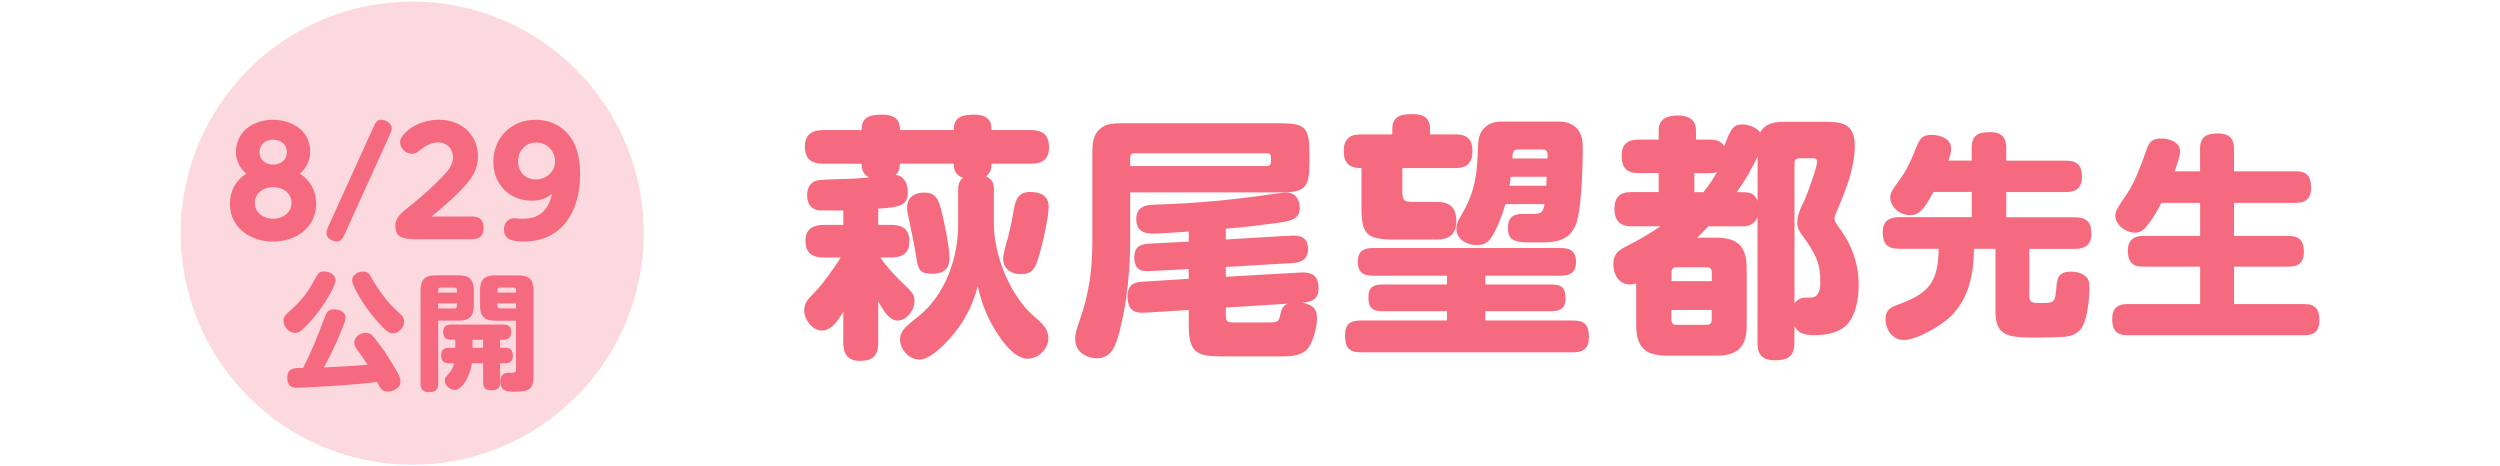
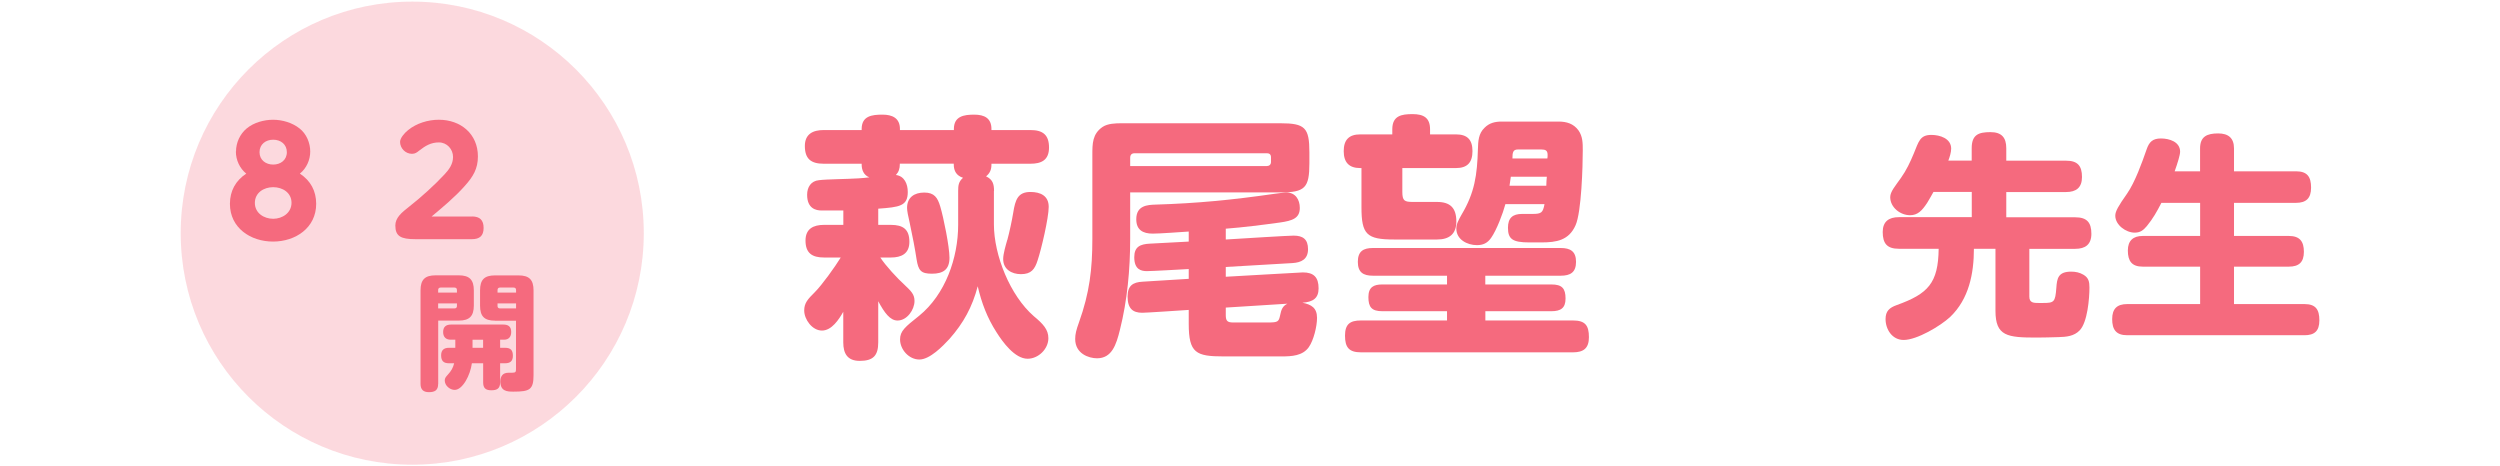
<svg xmlns="http://www.w3.org/2000/svg" id="_テキスト" width="386" height="72" viewBox="0 0 386 72">
  <defs>
    <style>.cls-1{opacity:.25;}.cls-1,.cls-2{fill:#f56a7e;}</style>
  </defs>
  <circle class="cls-1" cx="63.65" cy="36" r="35.75" />
-   <path class="cls-2" d="M51.82,43.26c0,.84-1.63,3.47-2.18,4.21-.78,1.14-1.96,2.53-2.98,3.45-.31.27-.67.49-1.1.49-.94,0-1.8-.98-1.8-1.9,0-.53.31-.86.67-1.2,1-.92,1.71-1.55,2.55-2.62.82-1.06,1.1-1.63,1.74-2.76.41-.73.61-1.02,1.27-1.02.76,0,1.82.45,1.82,1.35ZM53.55,59.44c-1.27.1-6.68.43-7.68.43-.53,0-1.51,0-1.51-1.59s1.27-1.45,2.43-1.47c1.31-2.51,2.35-5.15,3.35-7.82.29-.8.53-1.23,1.41-1.23.79,0,1.82.35,1.82,1.29,0,.61-1.06,2.96-1.35,3.64-.63,1.39-1.27,2.7-2,4.04,2.23-.1,4.49-.2,6.72-.43-.51-.8-1.08-1.61-1.65-2.37-.21-.29-.39-.65-.39-1.02,0-.9.94-1.53,1.76-1.53.35,0,.69.1.94.33.33.31,1.68,2.12,2,2.57.43.63,1.9,3.02,2.19,3.66.12.27.24.69.24.98,0,1-1.12,1.55-1.98,1.55s-1.18-.55-1.63-1.51c-1.57.22-3.12.37-4.68.47ZM58.88,50.31c-1-1.04-2.04-2.37-2.82-3.58-.47-.69-1.69-2.68-1.69-3.45,0-.86.9-1.35,1.67-1.35s1.02.37,1.33.98c.53.94,1.16,1.9,1.8,2.76.88,1.21,1.66,1.88,2.72,2.9.31.29.51.65.51,1.08,0,.88-.82,1.82-1.72,1.82-.65,0-1.16-.51-1.8-1.16Z" />
  <path class="cls-2" d="M67.65,59.28c0,.98-.51,1.27-1.43,1.27-.86,0-1.29-.41-1.29-1.27v-14.44c0-1.67.69-2.33,2.33-2.33h3.57c1.64,0,2.33.67,2.33,2.33v2.33c0,1.65-.69,2.33-2.33,2.33h-3.17v9.78ZM70.55,44.77c0-.24-.14-.37-.37-.37h-2.16c-.23,0-.37.14-.37.37v.41h2.9v-.41ZM67.65,46.84v.78h2.53c.23,0,.37-.14.37-.35v-.43h-2.9ZM77.98,53.7c.86,0,1.21.37,1.21,1.23s-.45,1.16-1.21,1.16h-.76v2.94c0,.96-.47,1.23-1.37,1.23s-1.25-.37-1.25-1.23v-2.94h-1.74c-.25,1.86-1.43,4.11-2.66,4.11-.74,0-1.53-.67-1.53-1.45,0-.35.14-.53.51-.94.49-.53.78-1.04.94-1.72h-.8c-.84,0-1.21-.37-1.21-1.23,0-.8.43-1.16,1.21-1.16h.98v-1.25h-.72c-.74,0-1.16-.43-1.16-1.18,0-.82.45-1.16,1.23-1.16h8.05c.8,0,1.23.33,1.23,1.16,0,.71-.37,1.18-1.1,1.18h-.61v1.25h.76ZM74.59,52.45h-1.63v1.25h1.63v-1.25ZM76.43,49.51c-1.65,0-2.31-.67-2.31-2.33v-2.33c0-1.67.67-2.33,2.31-2.33h3.62c1.66,0,2.33.67,2.33,2.33v13.05c0,2.27-.59,2.57-3.12,2.57-.92,0-2-.04-2-1.55,0-.86.37-1.37,1.27-1.37h.53c.57,0,.61-.14.61-.59v-7.44h-3.25ZM79.68,45.18v-.41c0-.24-.14-.37-.37-.37h-2.12c-.23,0-.37.14-.37.37v.41h2.86ZM76.82,47.27c0,.21.14.35.37.35h2.49v-.78h-2.86v.43Z" />
  <path class="cls-2" d="M36.44,23.39c0-1.35.61-2.7,1.64-3.55,1.1-.92,2.68-1.35,4.09-1.35s2.97.45,4.09,1.35c1.06.83,1.64,2.23,1.64,3.55s-.58,2.59-1.6,3.42c1.66,1.08,2.52,2.68,2.52,4.66,0,3.71-3.19,5.83-6.66,5.83s-6.66-2.11-6.66-5.83c0-1.98.88-3.58,2.52-4.66-1.01-.83-1.6-2.09-1.6-3.42ZM45.01,31.31c0-1.57-1.39-2.41-2.83-2.41s-2.83.85-2.83,2.43,1.42,2.45,2.83,2.45,2.83-.9,2.83-2.47ZM44.29,23.5c0-1.21-.94-1.93-2.11-1.93s-2.11.72-2.11,1.93.97,1.91,2.11,1.91,2.11-.7,2.11-1.91Z" />
-   <path class="cls-2" d="M57.6,19.75c.38-.85.61-1.26,1.26-1.26s1.62.52,1.62,1.28c0,.36-.13.67-.27.99l-6.93,15.27c-.27.61-.58,1.26-1.26,1.26s-1.62-.49-1.62-1.28c0-.34.13-.7.27-.99l6.93-15.27Z" />
  <path class="cls-2" d="M72.87,33.42c1.21,0,1.8.56,1.8,1.78s-.63,1.73-1.8,1.73h-8.73c-2.25,0-3.1-.45-3.1-2.11,0-1.21.97-2,2.18-2.95,1.73-1.35,3.94-3.35,5.4-4.93.72-.76,1.33-1.62,1.33-2.7,0-1.21-.94-2.25-2.18-2.25s-2.09.52-3.04,1.26c-.36.29-.63.5-1.12.5-1.01,0-1.84-.86-1.84-1.84,0-.58.67-1.37,1.24-1.82,1.3-1.06,3.08-1.6,4.75-1.6,3.37,0,6.03,2.18,6.03,5.67,0,1.91-.76,3.13-2,4.52-1.55,1.75-3.35,3.24-5.15,4.75h6.25Z" />
-   <path class="cls-2" d="M82.11,30.99c-3.46,0-5.94-2.54-5.94-5.98,0-3.76,2.79-6.52,6.52-6.52,2.5,0,4.7,1.24,5.87,3.46.76,1.46,1.01,3.35,1.01,4.99,0,5.49-2.63,10.35-8.7,10.35-1.84,0-3.06-.34-3.06-1.89,0-.92.61-1.71,1.57-1.71.14,0,.43.02.54.04.25.04.54.04.88.04,2.63,0,3.87-1.44,4.45-3.85-1.01.79-1.89,1.06-3.15,1.06ZM79.99,24.92c0,1.6,1.12,2.79,2.74,2.79s2.97-1.17,2.97-2.81-1.28-2.9-2.92-2.9-2.79,1.3-2.79,2.92Z" />
  <path class="cls-2" d="M153.46,29.48v5.16c0,4.76,2.5,10.99,6.15,14.17,1.43,1.19,2.26,2.06,2.26,3.41,0,1.67-1.55,3.17-3.21,3.17-1.98,0-3.85-2.58-4.8-4.09-1.43-2.22-2.3-4.52-2.9-7.1-.83,3.17-2.18,5.67-4.37,8.14-1.03,1.11-3.02,3.17-4.64,3.17s-2.98-1.55-2.98-3.1c0-1.31.79-1.94,2.94-3.65,4.05-3.29,6.03-8.93,6.03-14.05v-5.24c0-.87.08-1.43.75-2.02-.99-.32-1.43-1.03-1.43-2.06v-.12h-8.33v.12c0,.63-.16,1.15-.6,1.63,1.31.16,1.83,1.39,1.83,2.62,0,2.18-1.27,2.34-4.56,2.58v2.5h1.95c1.87,0,2.86.67,2.86,2.62,0,1.83-1.23,2.42-2.86,2.42h-1.63c.83,1.27,2.62,3.21,3.77,4.25.99.95,1.51,1.43,1.51,2.46,0,1.35-1.15,3.02-2.62,3.02-1.15,0-2.02-1.19-2.98-2.98v6.35c0,2.06-.79,2.86-2.86,2.86-1.91,0-2.54-1.15-2.54-2.86v-4.72c-.67,1.19-1.79,2.9-3.29,2.9s-2.74-1.71-2.74-3.1c0-1.15.55-1.75,1.63-2.82,1.15-1.15,3.13-3.93,4.01-5.36h-2.58c-1.83,0-2.86-.67-2.86-2.62,0-1.83,1.23-2.42,2.86-2.42h2.98v-2.22h-3.37c-.83,0-2.22-.28-2.22-2.42,0-1.19.6-2.14,1.83-2.26,1.27-.16,4.21-.16,6.07-.28.6-.04,1.15-.08,1.71-.16-.87-.32-1.19-1.15-1.19-1.98v-.12h-5.87c-1.95,0-2.9-.75-2.9-2.74,0-1.83,1.23-2.46,2.9-2.46h5.87v-.16c0-2.02,1.59-2.22,3.21-2.22,1.51,0,2.7.52,2.7,2.22v.16h8.33v-.16c0-1.98,1.55-2.22,3.14-2.22s2.66.56,2.66,2.22v.16h6.03c1.91,0,2.86.75,2.86,2.7s-1.19,2.5-2.86,2.5h-6.03v.12c0,.75-.2,1.31-.83,1.83,1.03.48,1.23,1.19,1.23,2.26ZM145.17,31.86c.52,1.75,1.43,6.23,1.43,7.94,0,1.83-.99,2.46-2.7,2.46s-2.1-.48-2.38-2.22c-.24-1.59-.6-3.49-1.07-5.67-.24-1.03-.4-1.83-.4-2.26,0-1.63,1.11-2.38,2.66-2.38s2.06.79,2.46,2.14ZM155.53,37.06c.32-1.19.71-2.98.91-4.21.32-2.06.75-3.21,2.66-3.21,1.55,0,2.82.59,2.82,2.3s-1.15,6.59-1.71,8.25c-.44,1.39-.99,2.14-2.58,2.14-1.43,0-2.74-.75-2.74-2.34,0-.79.4-2.14.63-2.94Z" />
  <path class="cls-2" d="M174.5,36.86c0,4.72-.44,9.53-1.59,14.09-.56,2.26-1.23,4.37-3.53,4.37-1.27,0-3.37-.71-3.37-2.98,0-.75.16-1.39.59-2.58,1.63-4.56,2.06-8.21,2.06-12.86v-12.98c0-1.75,0-3.25,1.59-4.33.79-.52,1.95-.56,2.94-.56h24.49c3.81,0,4.49.67,4.49,4.49v1.67c0,3.81-.67,4.52-4.49,4.52h-23.18v7.14ZM189.26,36.98c2.58-.16,9.64-.6,10.48-.6,1.43,0,2.22.56,2.22,2.1s-1.03,2.06-2.42,2.14l-10.28.6v1.51c3.14-.16,11.43-.67,11.91-.67,1.67,0,2.42.75,2.42,2.46,0,1.51-.83,2.1-2.5,2.22,1.39.28,2.26.79,2.26,2.34,0,1.31-.52,3.45-1.27,4.52-.95,1.35-2.66,1.43-4.21,1.43h-8.93c-4.29,0-5.4-.52-5.4-5.04v-2.14c-1.79.12-6.59.44-7.18.44-1.47,0-2.26-.67-2.26-2.5,0-1.67.79-2.22,2.34-2.3l7.1-.44v-1.51c-1.51.08-5.6.32-6.47.32s-1.94-.24-1.94-2.14c0-1.63.91-2.02,2.38-2.1l6.03-.32v-1.55c-1.31.08-4.4.32-5.56.32-1.51,0-2.54-.56-2.54-2.22,0-2.14,1.75-2.22,2.98-2.26,6.47-.2,11.71-.71,18.38-1.67.28-.04,1.51-.2,1.83-.2,1.39,0,2.06,1.11,2.06,2.38,0,1.59-1.11,1.98-3.1,2.26-2.62.36-5.68.75-8.33.95v1.67ZM195.61,25.63c.4,0,.63-.24.63-.63v-.71c0-.44-.24-.63-.63-.63h-20.4c-.48,0-.71.24-.71.71v1.27h21.12ZM189.26,47.49v1.15c0,.91.24,1.15,1.15,1.15h5.36c1.59,0,1.67-.12,1.9-1.19.16-.79.36-1.35,1.11-1.71l-9.52.6Z" />
  <path class="cls-2" d="M216.52,29.59c0,1.43.32,1.59,1.67,1.59h3.69c2.06,0,2.98.95,2.98,3.02,0,1.95-1.11,2.78-2.98,2.78h-6.63c-4.25,0-5.04-.79-5.04-5v-6.03h-.2c-1.71,0-2.54-.87-2.54-2.62s.83-2.58,2.54-2.58h4.96v-.79c0-2.1,1.43-2.34,3.13-2.34s2.7.56,2.7,2.34v.79h4.01c1.75,0,2.54.83,2.54,2.58s-.79,2.62-2.54,2.62h-8.29v3.65ZM229.34,43.92h10.2c1.63,0,2.18.6,2.18,2.18,0,1.47-.75,1.95-2.18,1.95h-10.2v1.43h13.53c1.87,0,2.46.75,2.46,2.58,0,1.71-.83,2.34-2.46,2.34h-32.74c-1.87,0-2.46-.79-2.46-2.58s.79-2.34,2.46-2.34h13.29v-1.43h-10c-1.63,0-2.14-.63-2.14-2.18s.83-1.95,2.14-1.95h10v-1.35h-11.43c-1.51,0-2.34-.52-2.34-2.14s.83-2.14,2.34-2.14h28.97c1.51,0,2.38.52,2.38,2.14s-.87,2.14-2.38,2.14h-11.63v1.35ZM232.44,31.5c-.4,1.47-1.35,4.01-2.22,5.24-.56.79-1.23,1.11-2.18,1.11-1.51,0-3.18-.87-3.18-2.54,0-.71.28-1.23.79-2.14,2.06-3.45,2.42-6.15,2.54-10.12.04-1.27.08-2.42,1.03-3.33.75-.75,1.63-.95,2.66-.95h8.77c1.23,0,2.3.32,3.06,1.35.67.95.67,1.98.67,3.1,0,2.42-.2,9.52-1.11,11.55-1.03,2.34-2.94,2.66-5.28,2.66h-1.87c-2.58,0-3.29-.52-3.29-2.26,0-1.51.71-2.14,2.18-2.14h1.63c1.35,0,1.59-.2,1.83-1.51h-6.03ZM233.27,27.29c-.08.48-.12.91-.2,1.39h5.68c0-.48.04-.91.08-1.39h-5.56ZM238.91,24.47c.04-.16.04-.36.04-.56,0-.67-.32-.83-.95-.83h-3.65c-.75,0-.83.48-.83,1.39h5.4Z" />
-   <path class="cls-2" d="M277.04,53.05c0,2.06-1.11,2.58-3.02,2.58-1.79,0-2.66-.79-2.66-2.58v-19.57c-.44,1.11-1.23,1.47-2.34,1.47h-5.24c-.59.6-1.15,1.19-1.75,1.75h2.98c3.33,0,4.68,1.39,4.68,4.72v8.77c0,3.37-1.35,4.72-4.68,4.72h-7.7c-3.33,0-4.68-1.35-4.68-4.72v-6.43c-.32.08-.63.16-.95.16-1.75,0-2.58-1.55-2.58-3.1,0-.79.16-1.31.52-1.75.36-.44.87-.71,1.55-1.07,1.79-.91,3.53-1.91,5.2-3.06h-4.56c-1.75,0-2.54-.99-2.54-2.7s.79-2.58,2.54-2.58h4.29v-2.94h-3.14c-1.87,0-2.58-.87-2.58-2.7,0-1.71.91-2.46,2.58-2.46h3.14v-1.39c0-1.87,1.35-2.34,2.98-2.34s2.78.64,2.78,2.34v1.39h2.1c.95,0,1.75.16,2.26,1.03.52-1.39.87-2.3,1.35-2.82.36-.4.79-.56,1.47-.56.91,0,2.18.48,2.74,1.23.75-1.35,2.02-1.63,3.81-1.63h5.87c1.63,0,2.86.04,3.73.64.75.52,1.19,1.47,1.19,3.17,0,1.55-.32,3.1-.75,4.64-.52,1.79-1.27,3.57-1.98,5.24-.28.6-.4.99-.4,1.27,0,.4.28.79,1.03,1.83.83,1.15,1.43,2.34,1.91,3.69.52,1.47.79,3.06.79,4.76,0,2.1-.44,4.92-2.1,6.35-1.27,1.07-3.13,1.35-4.72,1.35-1.27,0-2.46-.16-3.1-1.39v2.66ZM264.3,43.41v-1.39c0-.52-.28-.75-.79-.75h-4.68c-.48,0-.75.24-.75.75v1.39h6.23ZM258.07,49.4c0,.52.28.75.75.75h4.68c.52,0,.79-.24.79-.75v-1.55h-6.23v1.55ZM263.95,26.74h-2.34v2.94h1.39c.79-.99,1.47-1.98,2.1-3.1-.4.12-.71.16-1.15.16ZM271.37,24.12c-.87,1.99-1.98,3.81-3.21,5.56h.87c1.19,0,1.87.16,2.34,1.35v-6.91ZM277.96,46.1c.44-.16,1.03-.16,1.59-.16.59,0,.95-.24,1.19-.67.28-.48.32-1.15.32-1.79,0-1.43-.2-2.58-.63-3.61-.48-1.11-1.11-2.1-1.95-3.25-.48-.63-.99-1.35-.99-2.14s.16-1.67,1.03-3.37c.32-.63.91-2.26,1.39-3.69.36-1.07.64-1.98.64-2.42,0-.56-.36-.56-.67-.56h-2.06c-.48,0-.75.24-.75.75v21.67c.24-.4.56-.64.91-.75Z" />
  <path class="cls-2" d="M304.43,24.81v-1.92c0-2.08,1.04-2.49,2.89-2.49,1.71,0,2.45.81,2.45,2.49v1.92h9.24c1.75,0,2.45.77,2.45,2.52,0,1.65-.91,2.32-2.45,2.32h-9.24v3.9h10.65c1.81,0,2.49.81,2.49,2.55,0,1.65-.94,2.32-2.49,2.32h-7.09v7.39c0,.97.71.97,1.48.97h.54c1.81,0,1.98-.1,2.15-2.35.1-1.44.27-2.49,2.29-2.49.67,0,1.31.13,1.88.47.81.47.94,1.08.94,1.98,0,1.68-.3,5.38-1.51,6.62-.87.91-2.08,1.01-3.26,1.04-1.11.03-2.25.07-3.36.07-4.54,0-6.38-.2-6.38-4.13v-9.58h-3.33c0,3.83-.77,7.76-3.66,10.52-1.51,1.41-5.14,3.56-7.19,3.56-1.75,0-2.79-1.61-2.79-3.23,0-1.24.61-1.75,1.71-2.15,4.87-1.75,6.42-3.39,6.49-8.7h-6.15c-1.81,0-2.49-.81-2.49-2.59,0-1.61.94-2.29,2.49-2.29h11.26v-3.9h-5.91c-.37.64-.67,1.21-.97,1.68-.81,1.24-1.48,1.92-2.65,1.92-1.51,0-3.06-1.21-3.06-2.79,0-.84.77-1.71,1.65-2.96.84-1.18,1.44-2.45,1.98-3.76.77-1.85.94-2.89,2.72-2.89,1.31,0,3.06.54,3.06,2.12,0,.57-.24,1.34-.44,1.85h3.63Z" />
  <path class="cls-2" d="M339.69,26.45v-3.53c0-1.85,1.08-2.32,2.79-2.32,1.58,0,2.45.71,2.45,2.32v3.53h9.58c1.75,0,2.32.87,2.32,2.52s-.77,2.35-2.32,2.35h-9.58v5.11h8.47c1.68,0,2.32.84,2.32,2.45s-.77,2.29-2.32,2.29h-8.47v5.78h10.89c1.75,0,2.29.87,2.29,2.52s-.77,2.29-2.29,2.29h-27.38c-1.71,0-2.32-.87-2.32-2.49s.77-2.32,2.32-2.32h11.26v-5.78h-8.87c-1.68,0-2.29-.87-2.29-2.49,0-1.51.81-2.25,2.29-2.25h8.87v-5.11h-5.98c-.67,1.31-1.31,2.45-2.25,3.59-.54.64-1.01,1.01-1.88,1.01-1.34,0-2.99-1.18-2.99-2.62,0-.67.47-1.48,1.81-3.39,1.24-1.78,2.32-4.81,3.02-6.82.4-1.18.94-1.71,2.22-1.71s2.96.5,2.96,2.05c0,.5-.4,1.78-.84,3.02h3.93Z" />
</svg>